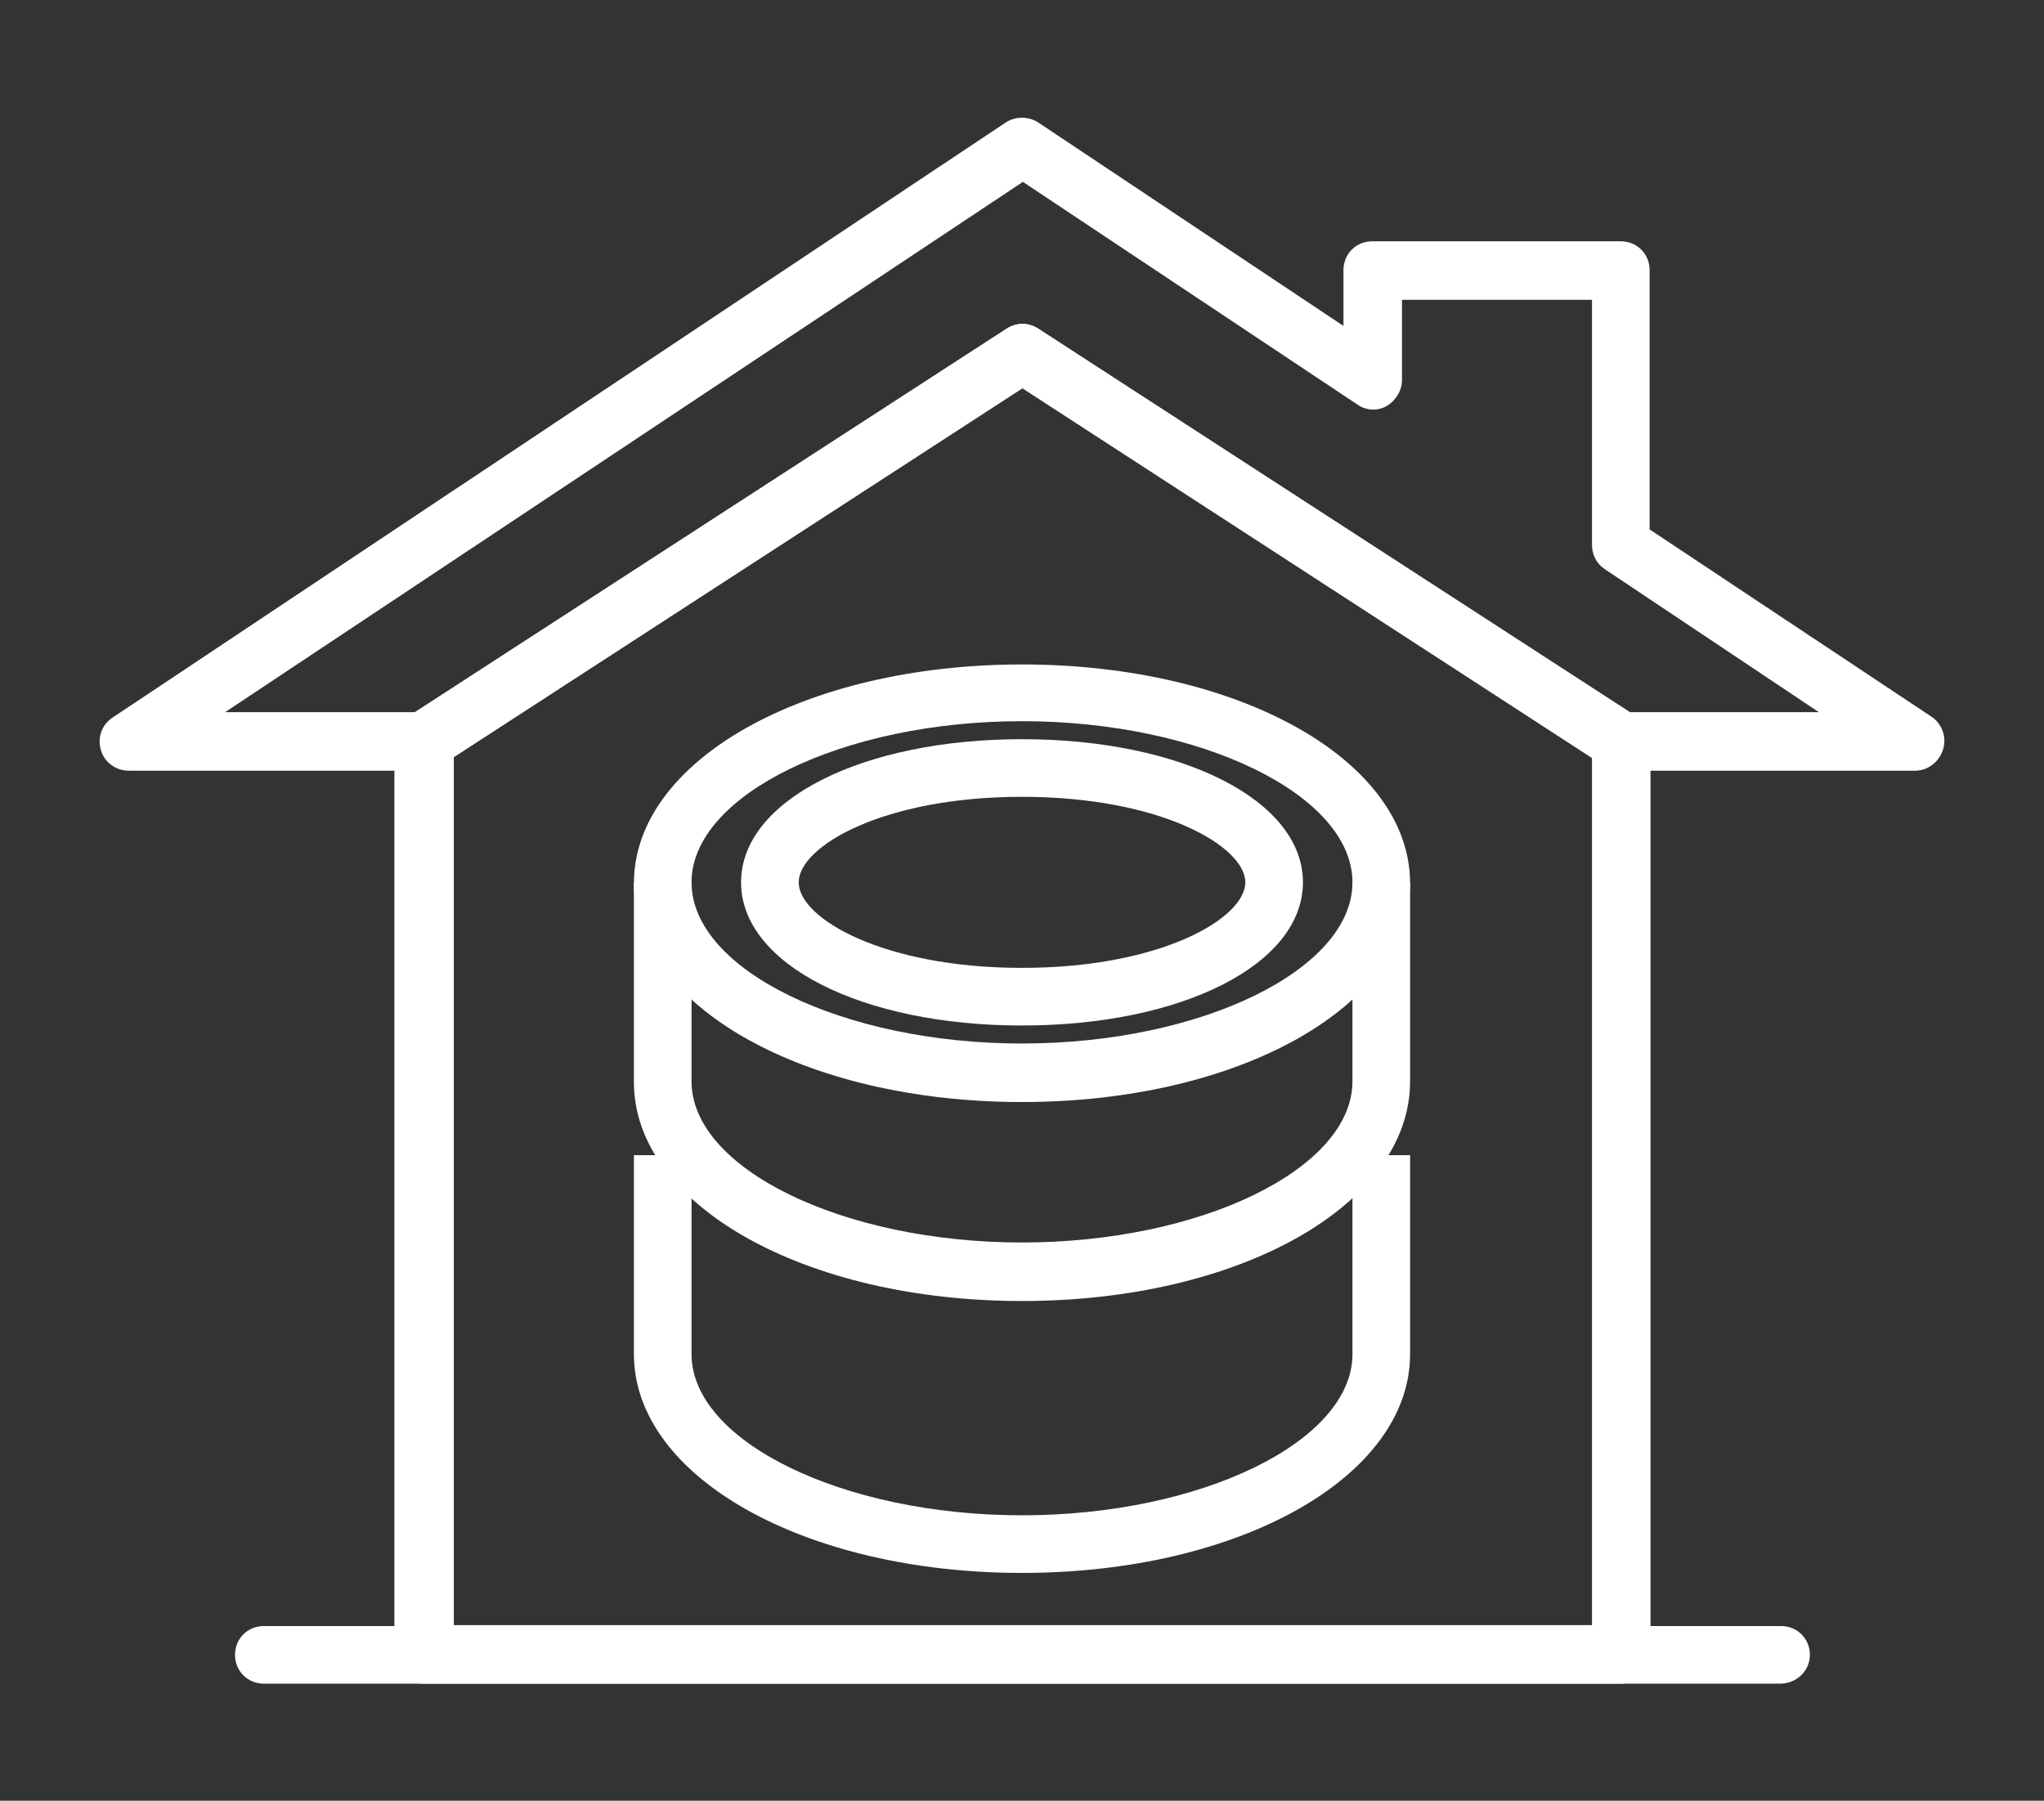
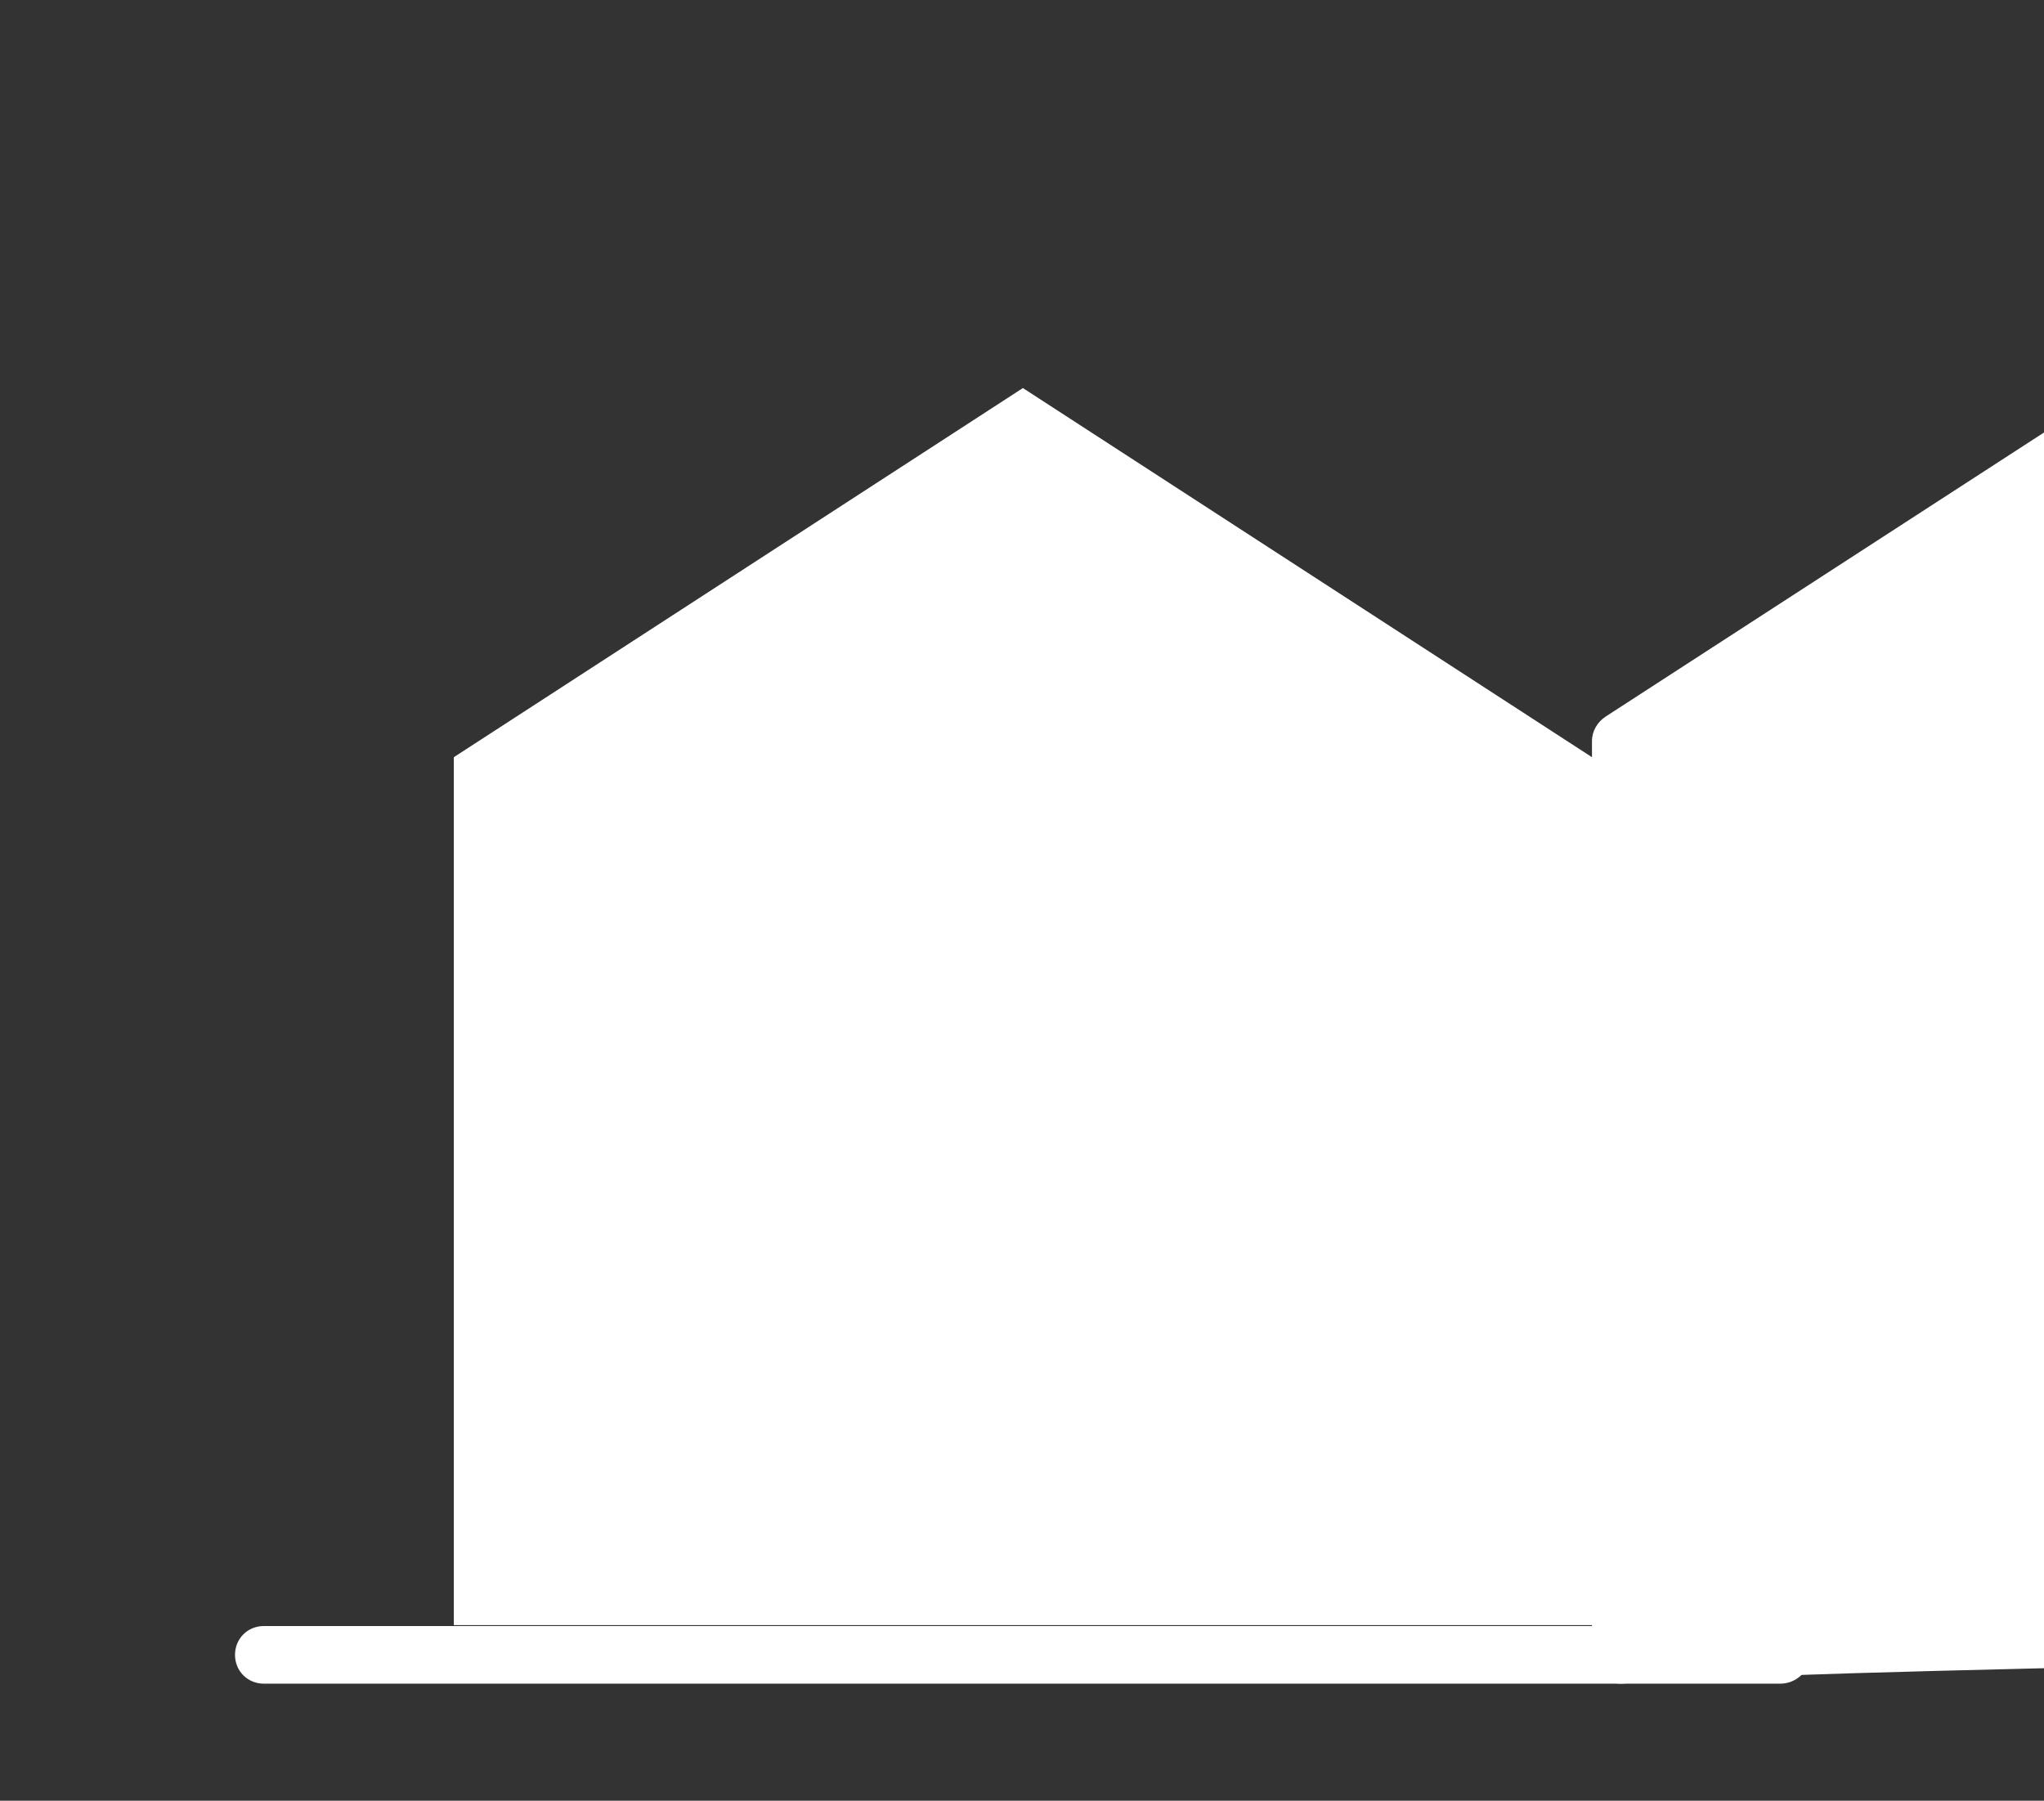
<svg xmlns="http://www.w3.org/2000/svg" id="Слой_1" x="0px" y="0px" viewBox="0 0 227 200" style="enable-background:new 0 0 227 200;" xml:space="preserve">
  <rect x="0" y="0" width="227" height="200" fill="#333333" stroke="none" />
  <style type="text/css"> .st0{fill:#FFFFFF;} </style>
  <g>
    <g>
-       <path class="st0" d="M180,187H47c-1.8,0-3.2-1.4-3.2-3.2V82.3c0-1.1,0.6-2.1,1.5-2.7l66.5-43.1c1.1-0.7,2.4-0.7,3.5,0l66.5,43.1 c0.9,0.6,1.5,1.6,1.5,2.7v101.4C183.2,185.6,181.7,187,180,187z M50.3,180.5h126.5V84.1l-63.2-41l-63.2,41V180.5z" />
+       <path class="st0" d="M180,187c-1.8,0-3.2-1.4-3.2-3.2V82.3c0-1.1,0.6-2.1,1.5-2.7l66.5-43.1c1.1-0.7,2.4-0.7,3.5,0l66.5,43.1 c0.9,0.6,1.5,1.6,1.5,2.7v101.4C183.2,185.6,181.7,187,180,187z M50.3,180.5h126.5V84.1l-63.2-41l-63.2,41V180.5z" />
    </g>
    <g>
-       <path class="st0" d="M212.7,85.6H180c-0.6,0-1.2-0.2-1.8-0.5l-64.7-42l-64.7,42c-0.5,0.3-1.1,0.5-1.8,0.5H14.3 c-1.4,0-2.7-0.9-3.1-2.3c-0.4-1.4,0.1-2.8,1.3-3.6l99.2-66.1c1.1-0.7,2.5-0.7,3.6,0l33.9,22.6V30c0-1.8,1.4-3.2,3.2-3.2H180 c1.8,0,3.2,1.4,3.2,3.2v28.8l31.3,20.8c1.2,0.8,1.7,2.3,1.3,3.6C215.4,84.6,214.1,85.6,212.7,85.6z M180.9,79.1H202l-23.8-15.9 c-0.9-0.6-1.4-1.6-1.4-2.7V33.3h-21.1v8.9c0,1.2-0.7,2.3-1.7,2.9c-1.1,0.6-2.3,0.5-3.3-0.2l-37.1-24.7L25,79.1h21.1l65.7-42.6 c1.1-0.7,2.4-0.7,3.5,0L180.9,79.1z" />
-     </g>
+       </g>
    <g>
      <path class="st0" d="M197.7,187H29.3c-1.8,0-3.2-1.4-3.2-3.2c0-1.8,1.4-3.2,3.2-3.2h168.5c1.8,0,3.2,1.4,3.2,3.2 C201,185.6,199.5,187,197.7,187z" />
    </g>
    <g>
      <g>
        <path class="st0" d="M113.5,122.4c-24.2,0-43.1-10.7-43.1-24.3s18.9-24.3,43.1-24.3c24.2,0,43.1,10.7,43.1,24.3 S137.7,122.4,113.5,122.4z M113.5,80.1c-19.9,0-36.7,8.2-36.7,17.9c0,9.7,16.8,17.9,36.7,17.9s36.7-8.2,36.7-17.9 C150.2,88.3,133.4,80.1,113.5,80.1z" />
      </g>
      <g>
        <path class="st0" d="M113.5,144.5c-24.2,0-43.1-10.7-43.1-24.3V98h6.4v22.1c0,9.7,16.8,17.9,36.7,17.9s36.7-8.2,36.7-17.9V98h6.4 v22.1C156.6,133.8,137.7,144.5,113.5,144.5z" />
      </g>
      <g>
        <path class="st0" d="M113.5,174.7c-24.2,0-43.1-10.7-43.1-24.3v-22.1h6.4v22.1c0,9.7,16.8,17.9,36.7,17.9s36.7-8.2,36.7-17.9 v-22.1h6.4v22.1C156.6,164,137.7,174.7,113.5,174.7z" />
      </g>
      <g>
-         <path class="st0" d="M113.5,113.9c-17.8,0-31.2-6.8-31.2-15.9c0-9.1,13.4-15.9,31.2-15.9c17.8,0,31.2,6.8,31.2,15.9 C144.7,107.1,131.3,113.9,113.5,113.9z M113.5,88.5c-15.4,0-24.8,5.5-24.8,9.5s9.4,9.5,24.8,9.5c15.4,0,24.8-5.5,24.8-9.5 S128.9,88.5,113.5,88.5z" />
-       </g>
+         </g>
    </g>
  </g>
</svg>